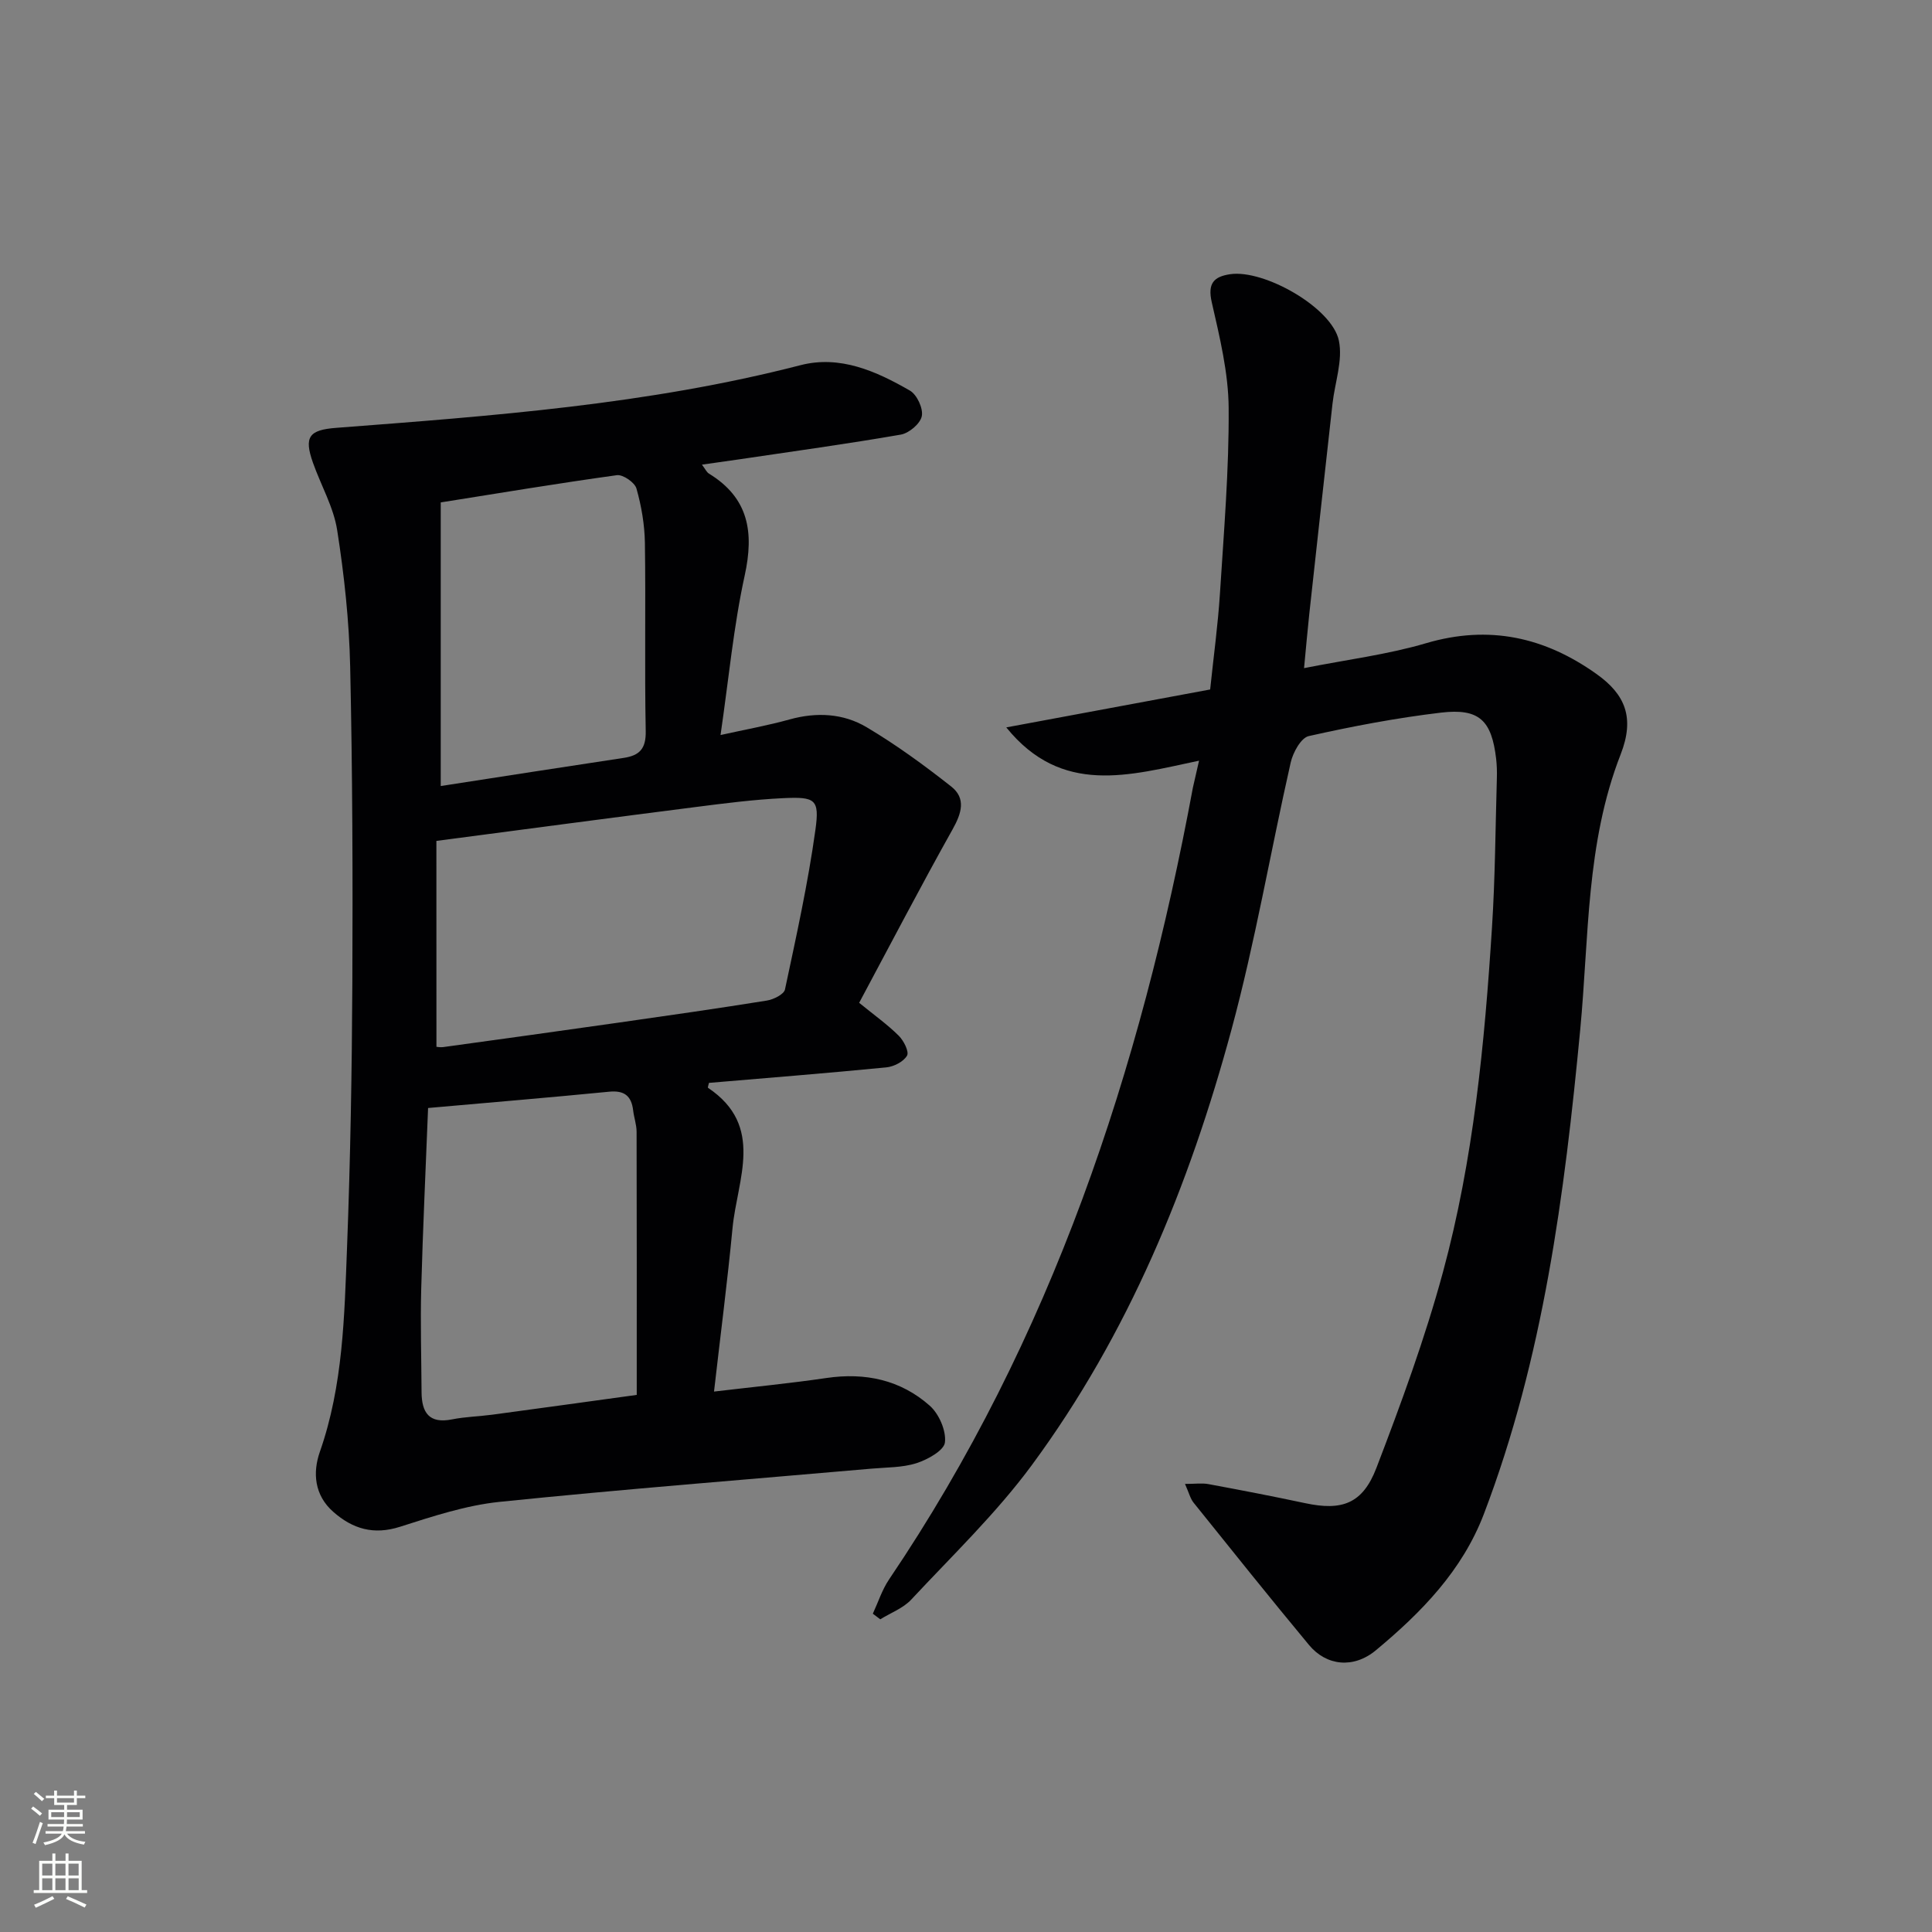
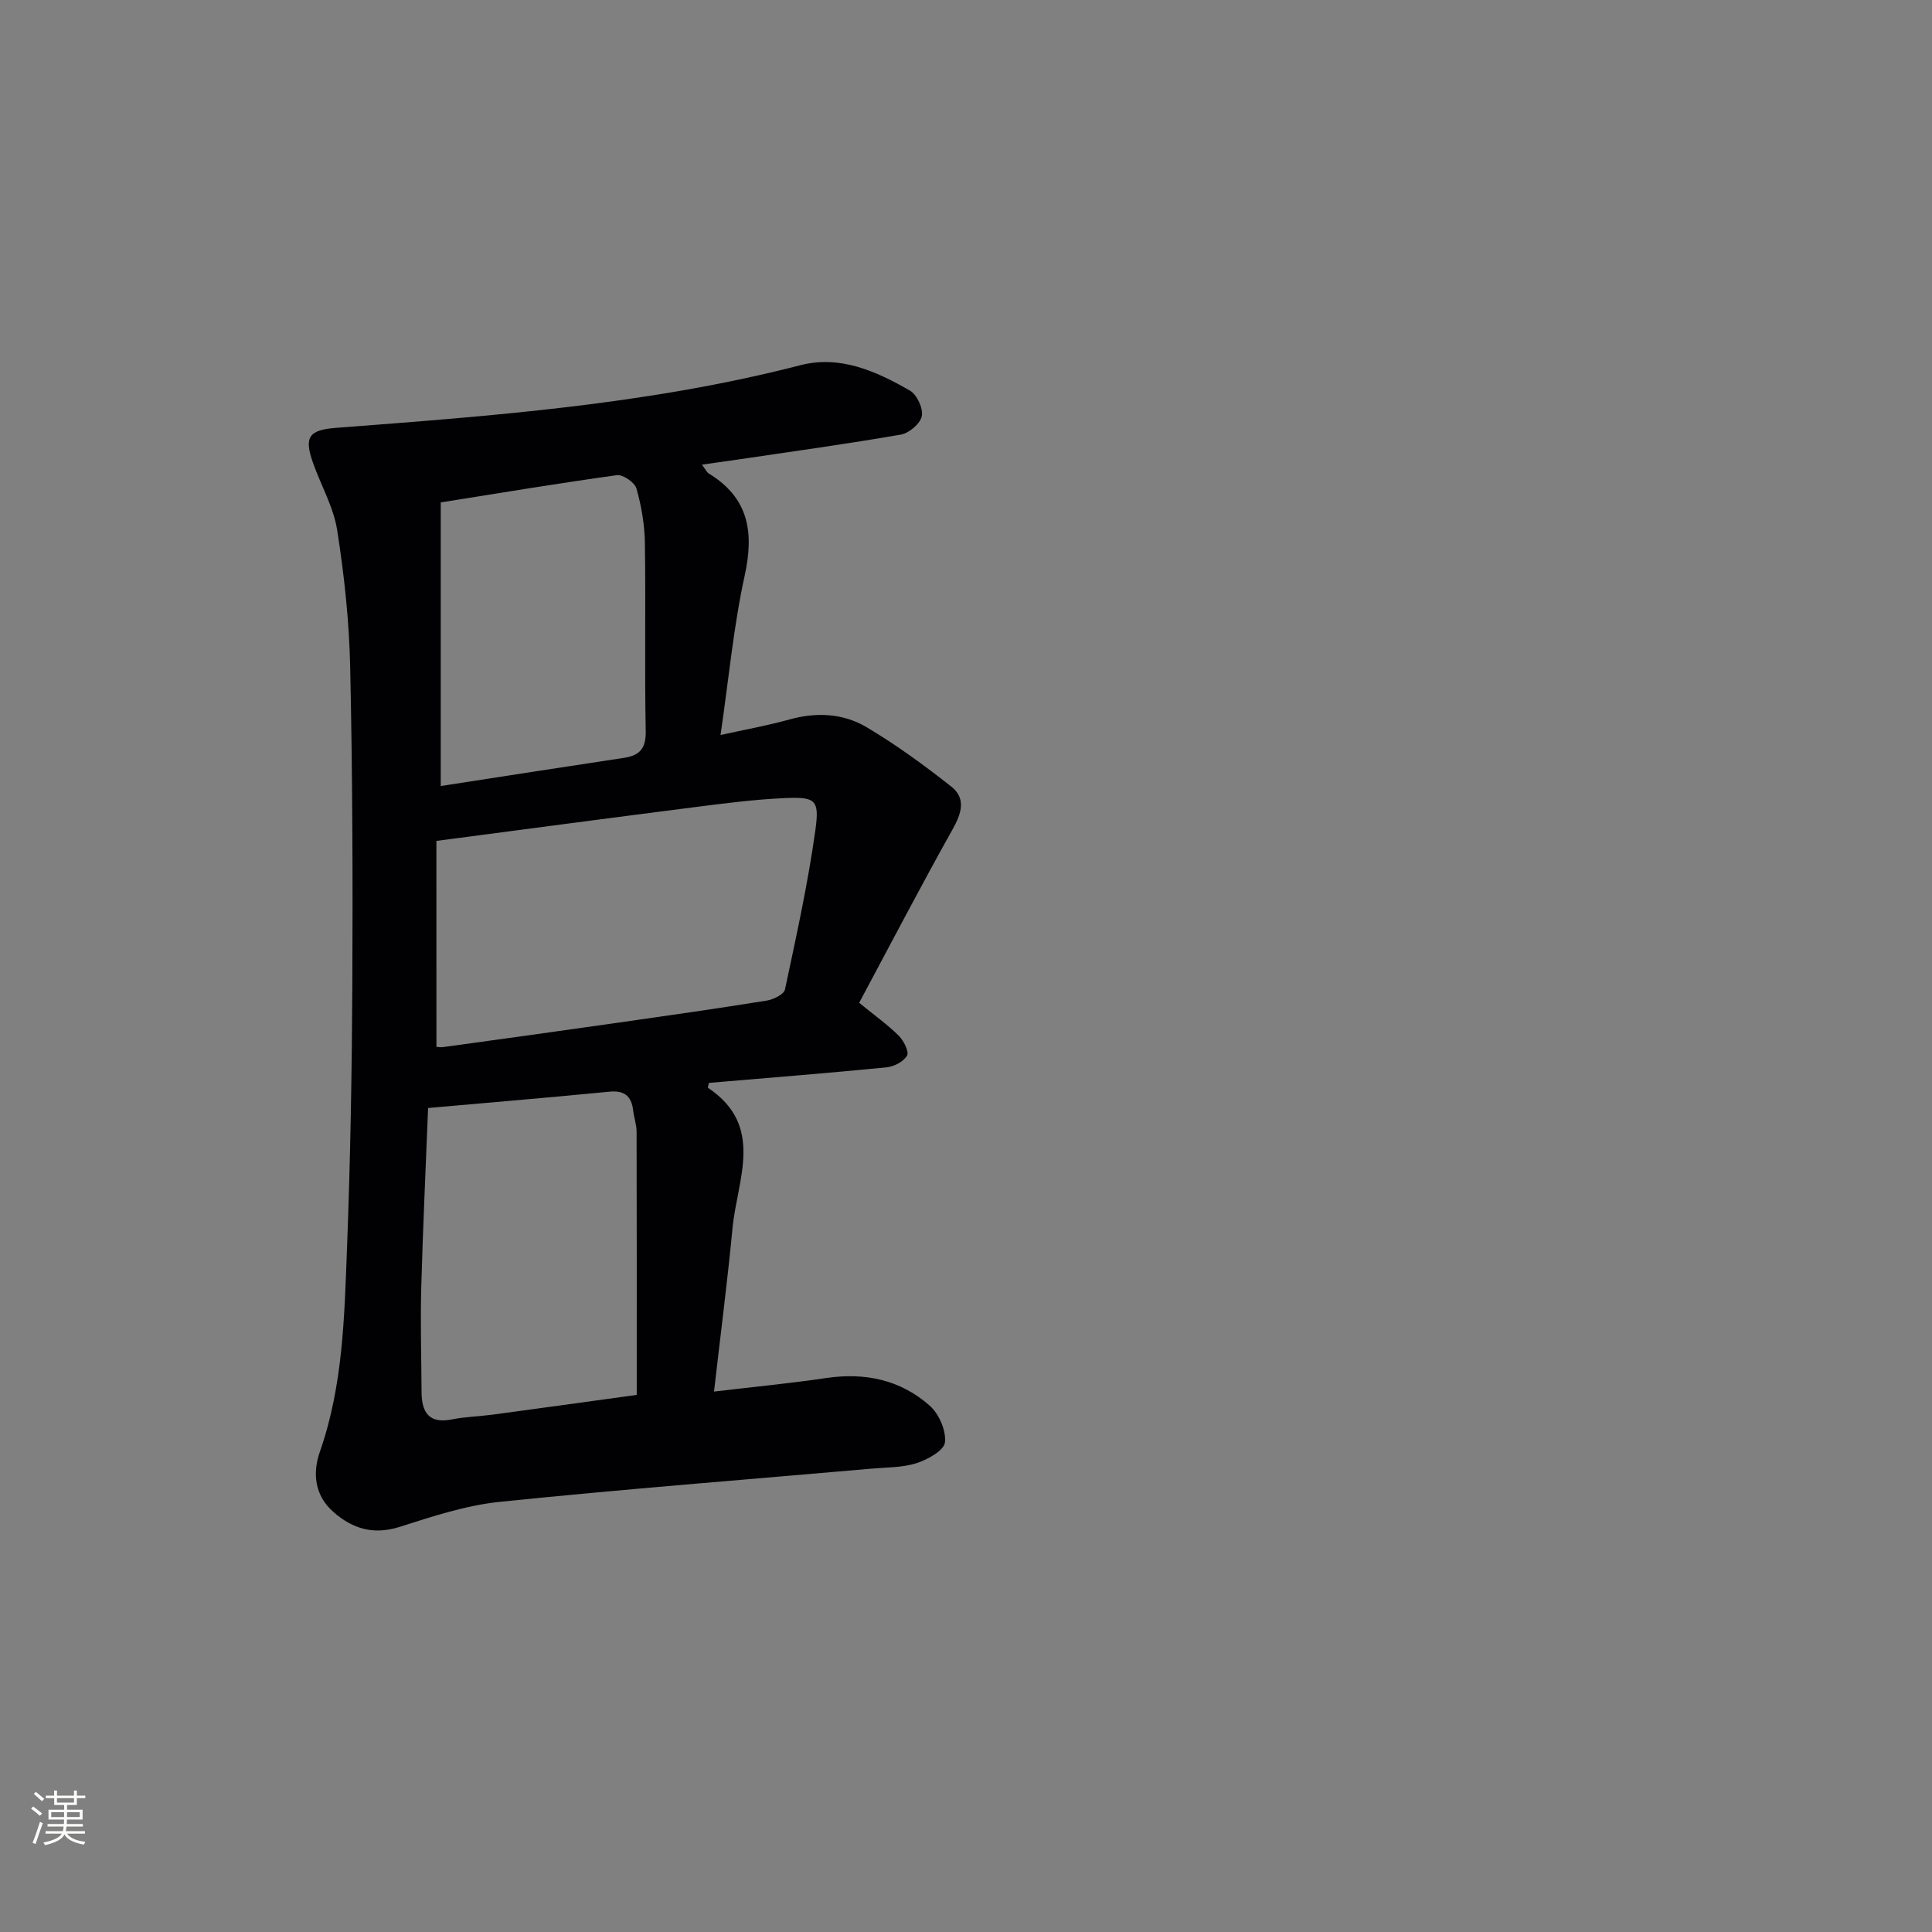
<svg xmlns="http://www.w3.org/2000/svg" enable-background="new 0 0 400 400" viewBox="0 0 400 400">
  <rect x="0" y="0" width="400" height="400" fill="#808080" stroke="none" />
  <path d="m145.33 96.2c.68.89.96 1.56 1.46 1.86 8.22 5.04 9.36 12.11 7.39 21.1-2.3 10.51-3.29 21.3-5 33.02 5.19-1.15 9.81-1.98 14.3-3.23 5.59-1.55 11.11-1.26 15.94 1.61 6.12 3.63 11.92 7.87 17.52 12.28 3.12 2.46 2.14 5.56.27 8.89-6.64 11.86-12.92 23.92-19.33 35.89 3.2 2.61 5.89 4.52 8.2 6.82 1.03 1.02 2.18 3.31 1.71 4.12-.72 1.25-2.73 2.28-4.29 2.43-12.24 1.2-24.5 2.17-36.72 3.21-.08.43-.29.95-.19 1.02 11.82 7.92 6.03 18.97 5.07 29.06-1.05 11.02-2.48 22.01-3.83 33.83 8.26-.98 15.8-1.71 23.28-2.81 8.03-1.18 15.35.39 21.38 5.73 1.92 1.7 3.43 5.17 3.15 7.6-.19 1.68-3.58 3.56-5.88 4.3-2.94.94-6.22.86-9.35 1.14-25.65 2.25-51.32 4.24-76.94 6.87-7 .72-13.91 3.01-20.68 5.17-5.44 1.73-9.76.44-13.78-3.09-3.93-3.45-4.3-8.12-2.79-12.43 4.82-13.76 5.08-28.07 5.63-42.31.7-18.29 1.01-36.61 1.1-54.91.1-21.79.03-43.58-.45-65.36-.21-9.44-1.23-18.91-2.69-28.24-.75-4.79-3.36-9.28-5.01-13.95-1.91-5.39-.82-6.81 4.82-7.24 32.28-2.47 64.56-4.83 96.1-12.97 8.21-2.12 15.71 1.25 22.67 5.26 1.45.84 2.78 3.69 2.46 5.28-.3 1.55-2.63 3.53-4.34 3.83-11.11 1.93-22.29 3.46-33.45 5.12-2.42.35-4.84.68-7.73 1.1zm-54.97 120.53c.09 0 .76.14 1.39.06 12.16-1.68 24.32-3.35 36.48-5.09 10.18-1.45 20.37-2.91 30.52-4.54 1.39-.22 3.56-1.29 3.77-2.3 2.34-10.99 4.77-21.98 6.31-33.1.87-6.3-.04-6.82-6.68-6.51-6.12.29-12.23 1.08-18.31 1.86-17.43 2.22-34.85 4.54-53.49 6.99.01 13.79.01 28.12.01 42.63zm-1.73 12.67c-.49 12.54-1.08 24.95-1.42 37.38-.19 7.15.03 14.31.07 21.46.03 4.18 1.53 6.58 6.3 5.63 2.75-.55 5.6-.61 8.39-.98 9.95-1.34 19.9-2.72 29.86-4.09 0-18.57.02-36.52-.03-54.47 0-1.47-.54-2.94-.71-4.42-.36-3.04-1.85-4.2-5.01-3.88-12.36 1.21-24.73 2.24-37.45 3.37zm2.62-66.66c12.61-1.95 25.22-3.92 37.84-5.82 3.3-.49 4.67-1.88 4.6-5.54-.25-12.99.02-25.99-.17-38.98-.06-3.78-.72-7.63-1.75-11.26-.35-1.25-2.79-2.93-4.05-2.76-12.29 1.7-24.52 3.74-36.47 5.64z" fill="#010103" />
-   <path d="m248.25 157.49c-14.44 3.04-28.41 7.32-39.91-6.89 14.43-2.68 28.17-5.24 42.21-7.85.7-6.76 1.61-13.33 2.03-19.92.81-12.78 1.89-25.57 1.8-38.36-.05-7.32-1.86-14.69-3.5-21.9-.89-3.9.42-5.3 3.82-5.8 7.01-1.03 21.08 6.92 22.5 13.75.85 4.09-.83 8.68-1.32 13.06-1.62 14.52-3.22 29.04-4.81 43.56-.37 3.42-.66 6.86-1.08 11.19 8.85-1.76 17.25-2.8 25.26-5.16 13.06-3.85 24.59-1.26 35.34 6.41 5.9 4.21 7.91 9.02 4.95 16.6-7.2 18.42-6.55 37.89-8.37 56.98-3.25 34.14-7.63 68-19.95 100.3-4.48 11.74-12.97 20.41-22.37 28.22-4.6 3.82-10.22 3.25-13.84-1.11-8.08-9.73-15.98-19.61-23.9-29.47-.66-.82-.92-1.96-1.77-3.87 2.13 0 3.54-.21 4.86.04 6.7 1.24 13.39 2.53 20.05 3.95 7.56 1.61 11.86.15 14.72-7.3 5.1-13.31 10.04-26.77 13.77-40.51 6.33-23.32 8.63-47.34 10.16-71.4.66-10.29.71-20.61 1.01-30.92.04-1.33 0-2.67-.15-3.99-.93-7.94-3.48-10.49-11.4-9.56-9.2 1.09-18.35 2.83-27.4 4.86-1.6.36-3.26 3.39-3.73 5.45-4.18 18.43-7.34 37.12-12.27 55.34-8.73 32.27-21.34 63.03-41.32 90.13-7.37 10-16.48 18.74-24.99 27.87-1.67 1.79-4.24 2.73-6.4 4.07-.51-.39-1.02-.77-1.54-1.16 1.1-2.37 1.91-4.94 3.35-7.08 33.67-49.79 52.05-105.44 62.92-163.97.31-1.45.68-2.88 1.27-5.56z" fill="#010103" />
  <g fill="#fbfcfa">
    <path d="m6.44 374.46.42-.45c.65.47 1.27.95 1.85 1.44l-.45.49c-.65-.56-1.25-1.06-1.82-1.48m.93 7.33-.63-.26c.55-1.36 1.05-2.8 1.53-4.33.19.1.38.19.59.27-.47 1.29-.96 2.73-1.49 4.32m-.38-10.38.44-.42c.43.34 1.01.82 1.74 1.44l-.49.49c-.53-.51-1.09-1.01-1.69-1.51m2.5.35h1.72v-1.04h.59v1.04h3.52v-1.04h.59v1.04h1.75v.53h-1.75v1.42h-2.03v.97h3.22v2.03h-3.24c0 .35-.01.66-.03.93h3.32v.53h-3.37c-.03.27-.08.58-.15.94h3.96v.53h-3.71c.67.92 1.93 1.48 3.79 1.68-.13.24-.23.44-.29.59-2.13-.38-3.48-1.08-4.04-2.12-.43.97-1.77 1.72-4.03 2.23-.09-.19-.2-.37-.33-.55 2.1-.42 3.37-1.03 3.81-1.83h-3.36v-.53h3.58c.08-.29.13-.61.16-.94h-3.33v-.53h3.39c.02-.27.04-.58.04-.93h-3.23v-2.03h3.25v-.97h-2.07v-1.42h-1.73zm1.12 3.44v1h2.65c.01-.3.02-.44.01-.4v-.25-.35zm1.19-2h3.52v-.91h-3.52zm4.71 2h-2.63v.59c0 .15-.01.28-.01.4h2.64z" />
-     <path d="m13.56 383.74h.63v1.52h2.72v6.07h1.13v.6h-11.06v-.6h1.13v-6.07h2.73v-1.52h.63v1.52h2.1v-1.52zm-2.69 8.83.38.56c-1.24.63-2.53 1.25-3.85 1.85-.1-.21-.21-.42-.34-.63 1.37-.55 2.63-1.15 3.81-1.78m-2.13-4.27h2.1v-2.45h-2.1zm0 3.04h2.1v-2.46h-2.1zm2.72-3.04h2.1v-2.45h-2.1zm0 3.04h2.1v-2.46h-2.1zm6.07 3.6c-1.41-.71-2.7-1.3-3.86-1.78l.35-.56c1.45.62 2.75 1.19 3.88 1.72zm-1.25-9.09h-2.1v2.45h2.1zm-2.09 5.49h2.1v-2.46h-2.1z" />
  </g>
</svg>